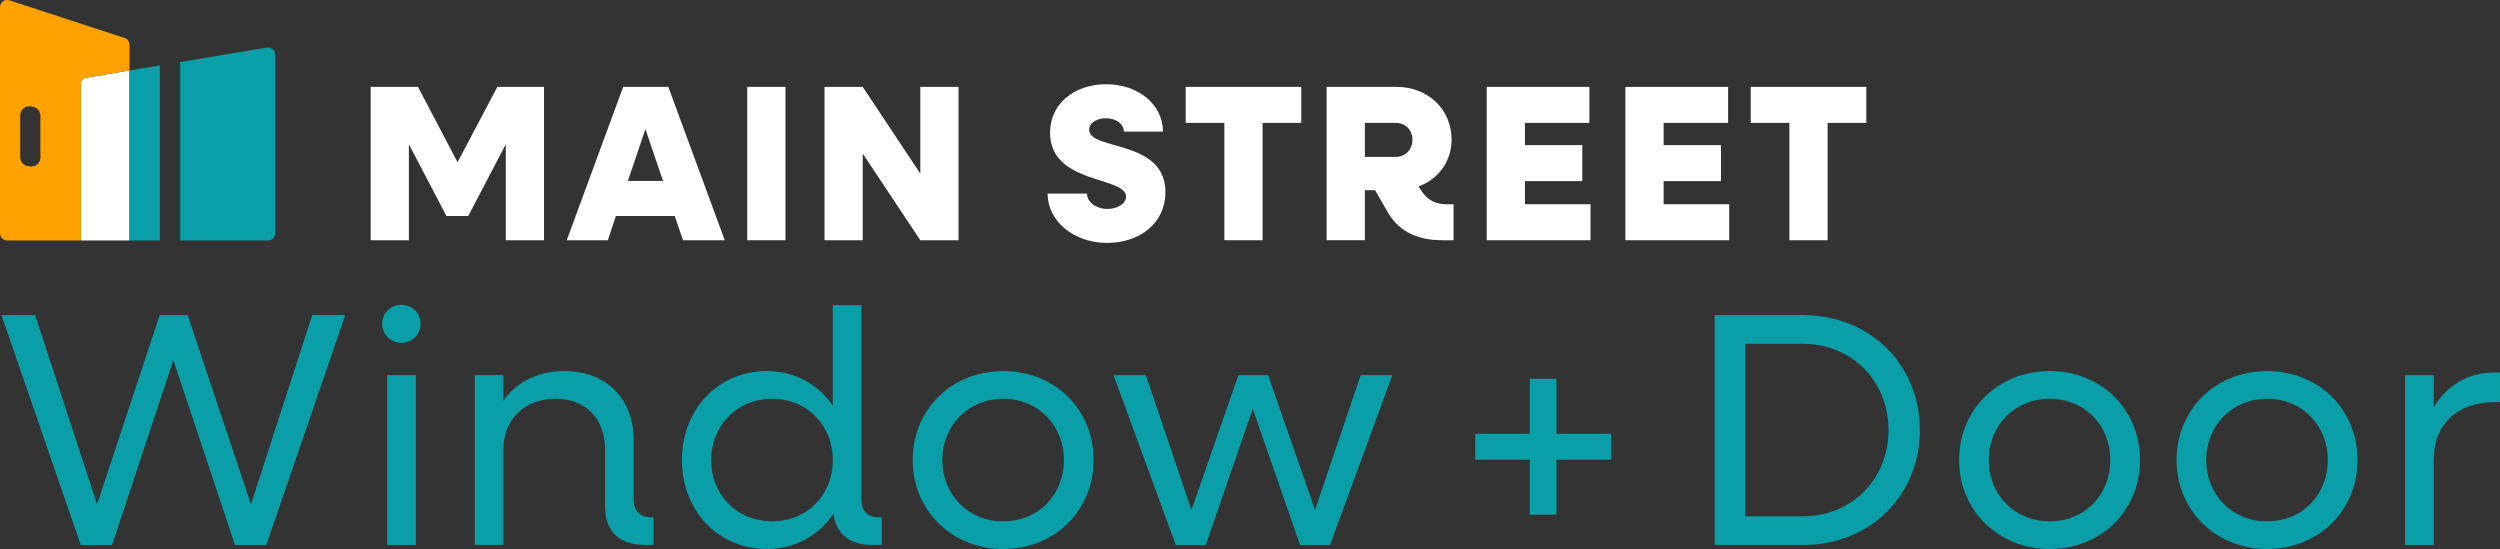
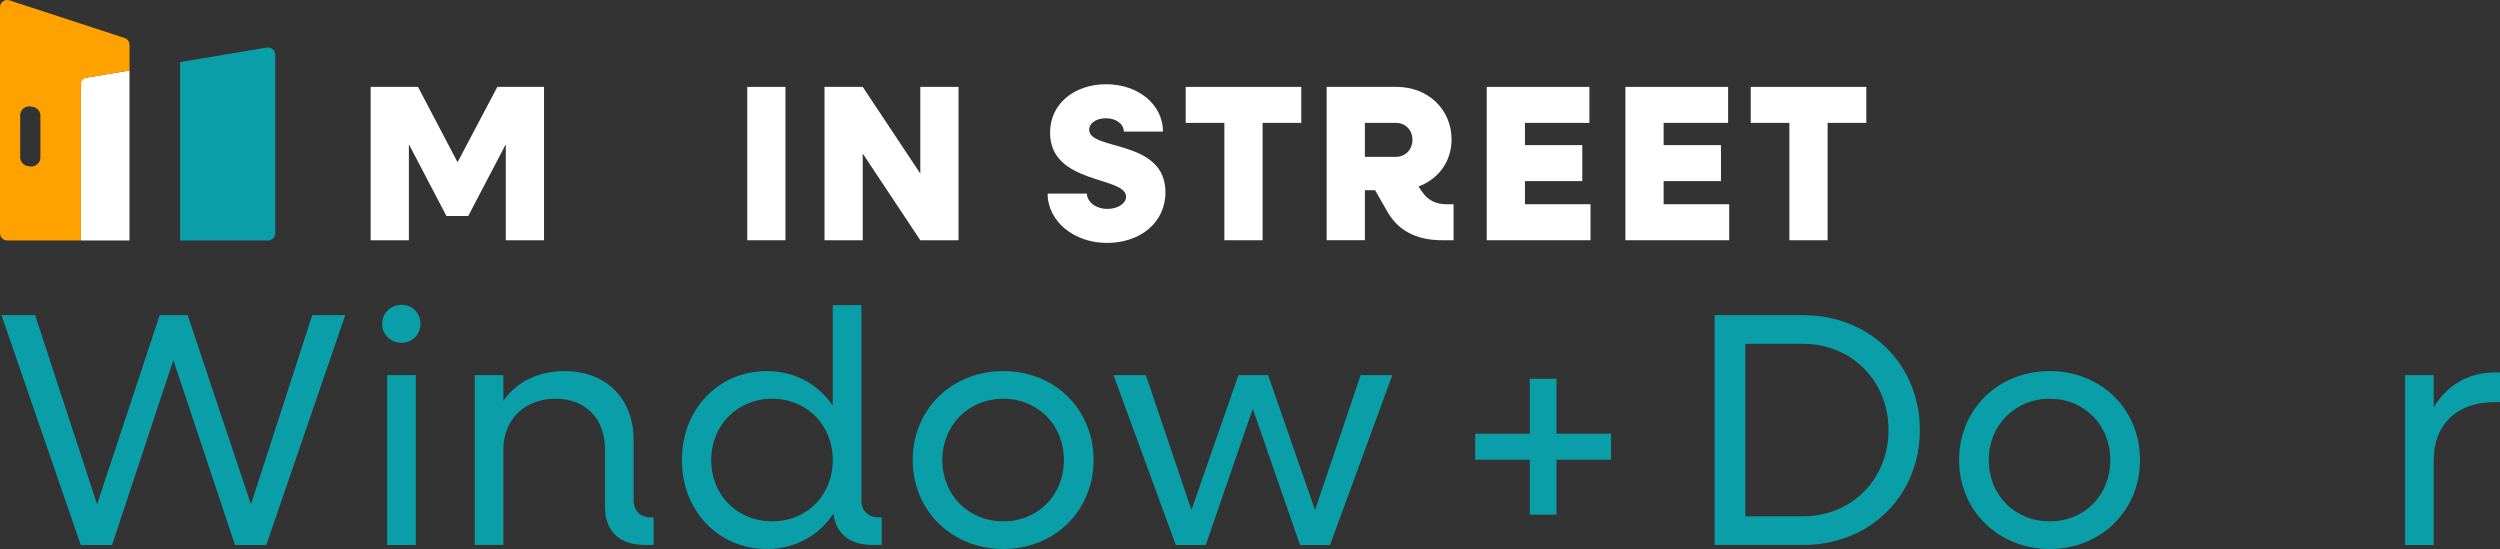
<svg xmlns="http://www.w3.org/2000/svg" id="Layer_1" data-name="Layer 1" viewBox="0 0 864 189.73">
  <rect x="0" y="0" width="864" height="189.73" fill="#333333" stroke="none" />
  <defs>
    <style>      .cls-1 {        fill: #fff;      }      .cls-2 {        fill: #0a9fa8;      }      .cls-3 {        fill: #ffa200;      }    </style>
  </defs>
  <g>
    <path class="cls-1" d="m128.1,30.03h16.36l13.67,26.04,13.75-26.04h16.13v53h-13.21v-33.18l-12.98,24.81h-7.53l-12.98-24.81v33.18h-13.21V30.03Z" />
-     <path class="cls-1" d="m215.38,30.03h15.59l19.51,53h-14.44l-2.84-8.37h-20.36l-2.77,8.37h-14.21l19.51-53Zm13.75,32.49l-6.07-17.9-6.07,17.9h12.14Z" />
    <path class="cls-1" d="m258.25,30.03h13.21v53h-13.21V30.03Z" />
    <path class="cls-1" d="m284.95,30.03h13.21l19.9,29.96v-29.96h13.21v53h-13.21l-19.9-29.96v29.96h-13.21V30.03Z" />
    <path class="cls-1" d="m362.05,66.9h13.6c0,2.92,3.15,5.3,7.07,5.3,3.53,0,6.45-1.84,6.45-4.22,0-7.14-26.27-4.15-26.27-22.12,0-10.06,8.45-16.75,19.43-16.75s19.59,6.99,19.59,16.36h-13.52c0-2.61-2.69-4.61-6.22-4.61-3.07,0-5.76,1.54-5.76,3.99,0,7.3,26.35,3.15,26.35,21.59,0,10.6-8.83,17.51-20.2,17.51s-20.51-7.45-20.51-17.05Z" />
    <path class="cls-1" d="m423.15,42.47h-13.37v-12.44h39.94v12.44h-13.37v40.56h-13.21v-40.56Z" />
    <path class="cls-1" d="m458.49,30.03h24.2c10.83,0,18.97,7.76,18.97,18.2,0,7.61-4.61,13.75-11.45,16.21l1.38,2c2,2.84,4.76,4.15,8.3,4.15h2.46v12.44h-3.92c-9.14,0-15.52-3.46-19.28-10.45l-3.92-6.84h-3.53v17.28h-13.21V30.03Zm13.21,12.44v11.75h10.68c3.3,0,5.76-2.53,5.76-5.92s-2.46-5.84-5.76-5.84h-10.68Z" />
    <path class="cls-1" d="m513.81,30.03h35.49v12.44h-22.28v7.68h19.82v12.44h-19.82v7.99h22.66v12.44h-35.87V30.03Z" />
    <path class="cls-1" d="m561.74,30.03h35.49v12.44h-22.28v7.68h19.82v12.44h-19.82v7.99h22.66v12.44h-35.87V30.03Z" />
    <path class="cls-1" d="m618.42,42.47h-13.37v-12.44h39.94v12.44h-13.37v40.56h-13.21v-40.56Z" />
  </g>
  <polygon class="cls-1" points="27.97 27.15 27.97 83.1 44.76 83.1 44.76 24.35 27.97 27.15" />
  <path class="cls-3" d="m27.97,83.1V29.26c0-1.22.88-2.25,2.08-2.45l12.63-2.1,2.08-.35v-8.87c0-1.08-.69-2.03-1.71-2.36L3.26.12C1.65-.4,0,.8,0,2.49v78.12c0,1.37,1.11,2.49,2.49,2.49h25.49Zm-17.44-25.58l-.78-.09c-1.57-.17-2.77-1.51-2.77-3.09v-14.49c0-1.93,1.75-3.4,3.65-3.06l.78.14c1.48.26,2.56,1.55,2.56,3.06v14.44c0,1.85-1.61,3.29-3.45,3.09Z" />
  <g>
-     <polygon class="cls-2" points="44.76 24.35 44.76 83.1 55.25 83.1 55.25 22.6 44.76 24.35" />
    <path class="cls-2" d="m92.22,16.44l-29.97,5v61.66h30.38c1.37,0,2.49-1.11,2.49-2.49V18.89c0-1.54-1.38-2.71-2.9-2.45Z" />
  </g>
  <g>
    <path class="cls-2" d="m.51,108.92h11.63l21.41,65.38,21.64-65.38h9.67l21.87,65.38,21.18-65.38h11.4l-27.28,79.43h-10.82l-21.3-63.89-21.18,63.89h-10.82L.51,108.92Z" />
    <path class="cls-2" d="m132.08,111.91c0-3.68,2.88-6.56,6.68-6.56s6.56,2.88,6.56,6.56-2.88,6.56-6.56,6.56-6.68-2.76-6.68-6.56Zm1.73,17.73h9.9v58.71h-9.9v-58.71Z" />
    <path class="cls-2" d="m164.07,129.64h9.9v8.86c4.61-6.56,11.97-10.25,21.18-10.25,14.27,0,23.83,9.44,23.83,23.83v20.83c0,3.57,2.3,5.87,5.87,5.87h1.04v9.55h-2.99c-8.86,0-13.82-4.72-13.82-13.35v-19.8c0-10.47-6.68-17.38-17.15-17.38s-17.96,7.02-17.96,17.61v32.92h-9.9v-58.71Z" />
    <path class="cls-2" d="m235.66,158.99c0-17.5,12.55-30.74,29.35-30.74,9.79,0,17.84,4.6,22.79,11.97v-34.76h9.9v67.46c0,3.57,2.3,5.87,5.87,5.87h1.15v9.55h-3.11c-7.94,0-12.66-3.8-13.58-10.82-4.95,7.48-13.12,12.2-23.02,12.2-16.8,0-29.35-13.24-29.35-30.74Zm52.15,0c0-12.09-8.98-21.18-20.95-21.18s-21.07,9.09-21.07,21.18,8.98,21.18,21.07,21.18,20.95-9.09,20.95-21.18Z" />
    <path class="cls-2" d="m315.43,158.99c0-17.5,13.47-30.74,31.31-30.74s31.2,13.24,31.2,30.74-13.47,30.74-31.2,30.74-31.31-13.24-31.31-30.74Zm52.26,0c0-12.09-8.98-21.18-20.95-21.18s-21.07,9.09-21.07,21.18,8.98,21.18,21.07,21.18,20.95-9.09,20.95-21.18Z" />
    <path class="cls-2" d="m384.83,129.64h11.17l15.77,46.62,16.23-46.62h10.25l16.23,46.62,15.77-46.62h10.94l-21.53,58.71h-10.36l-16.35-47.08-16.23,47.08h-10.36l-21.53-58.71Z" />
    <path class="cls-2" d="m528.71,158.88h-18.88v-8.98h18.88v-18.99h9.21v18.99h18.88v8.98h-18.88v18.99h-9.21v-18.99Z" />
    <path class="cls-2" d="m592.59,108.92h30.62c23.02,0,40.29,17.04,40.29,39.71s-17.27,39.71-40.29,39.71h-30.62v-79.43Zm10.59,9.9v59.63h19.91c16.81,0,29.58-12.78,29.58-29.82s-12.78-29.81-29.58-29.81h-19.91Z" />
    <path class="cls-2" d="m677.07,158.99c0-17.5,13.47-30.74,31.31-30.74s31.2,13.24,31.2,30.74-13.47,30.74-31.2,30.74-31.31-13.24-31.31-30.74Zm52.26,0c0-12.09-8.98-21.18-20.95-21.18s-21.07,9.09-21.07,21.18,8.98,21.18,21.07,21.18,20.95-9.09,20.95-21.18Z" />
-     <path class="cls-2" d="m752.23,158.99c0-17.5,13.47-30.74,31.31-30.74s31.2,13.24,31.2,30.74-13.47,30.74-31.2,30.74-31.31-13.24-31.31-30.74Zm52.26,0c0-12.09-8.98-21.18-20.95-21.18s-21.07,9.09-21.07,21.18,8.98,21.18,21.07,21.18,20.95-9.09,20.95-21.18Z" />
    <path class="cls-2" d="m831.19,129.64h9.9v11.17c4.49-7.6,11.86-12.09,21.07-12.09h1.84v10.25h-1.84c-13.12,0-21.07,7.83-21.07,19.91v29.47h-9.9v-58.71Z" />
  </g>
</svg>